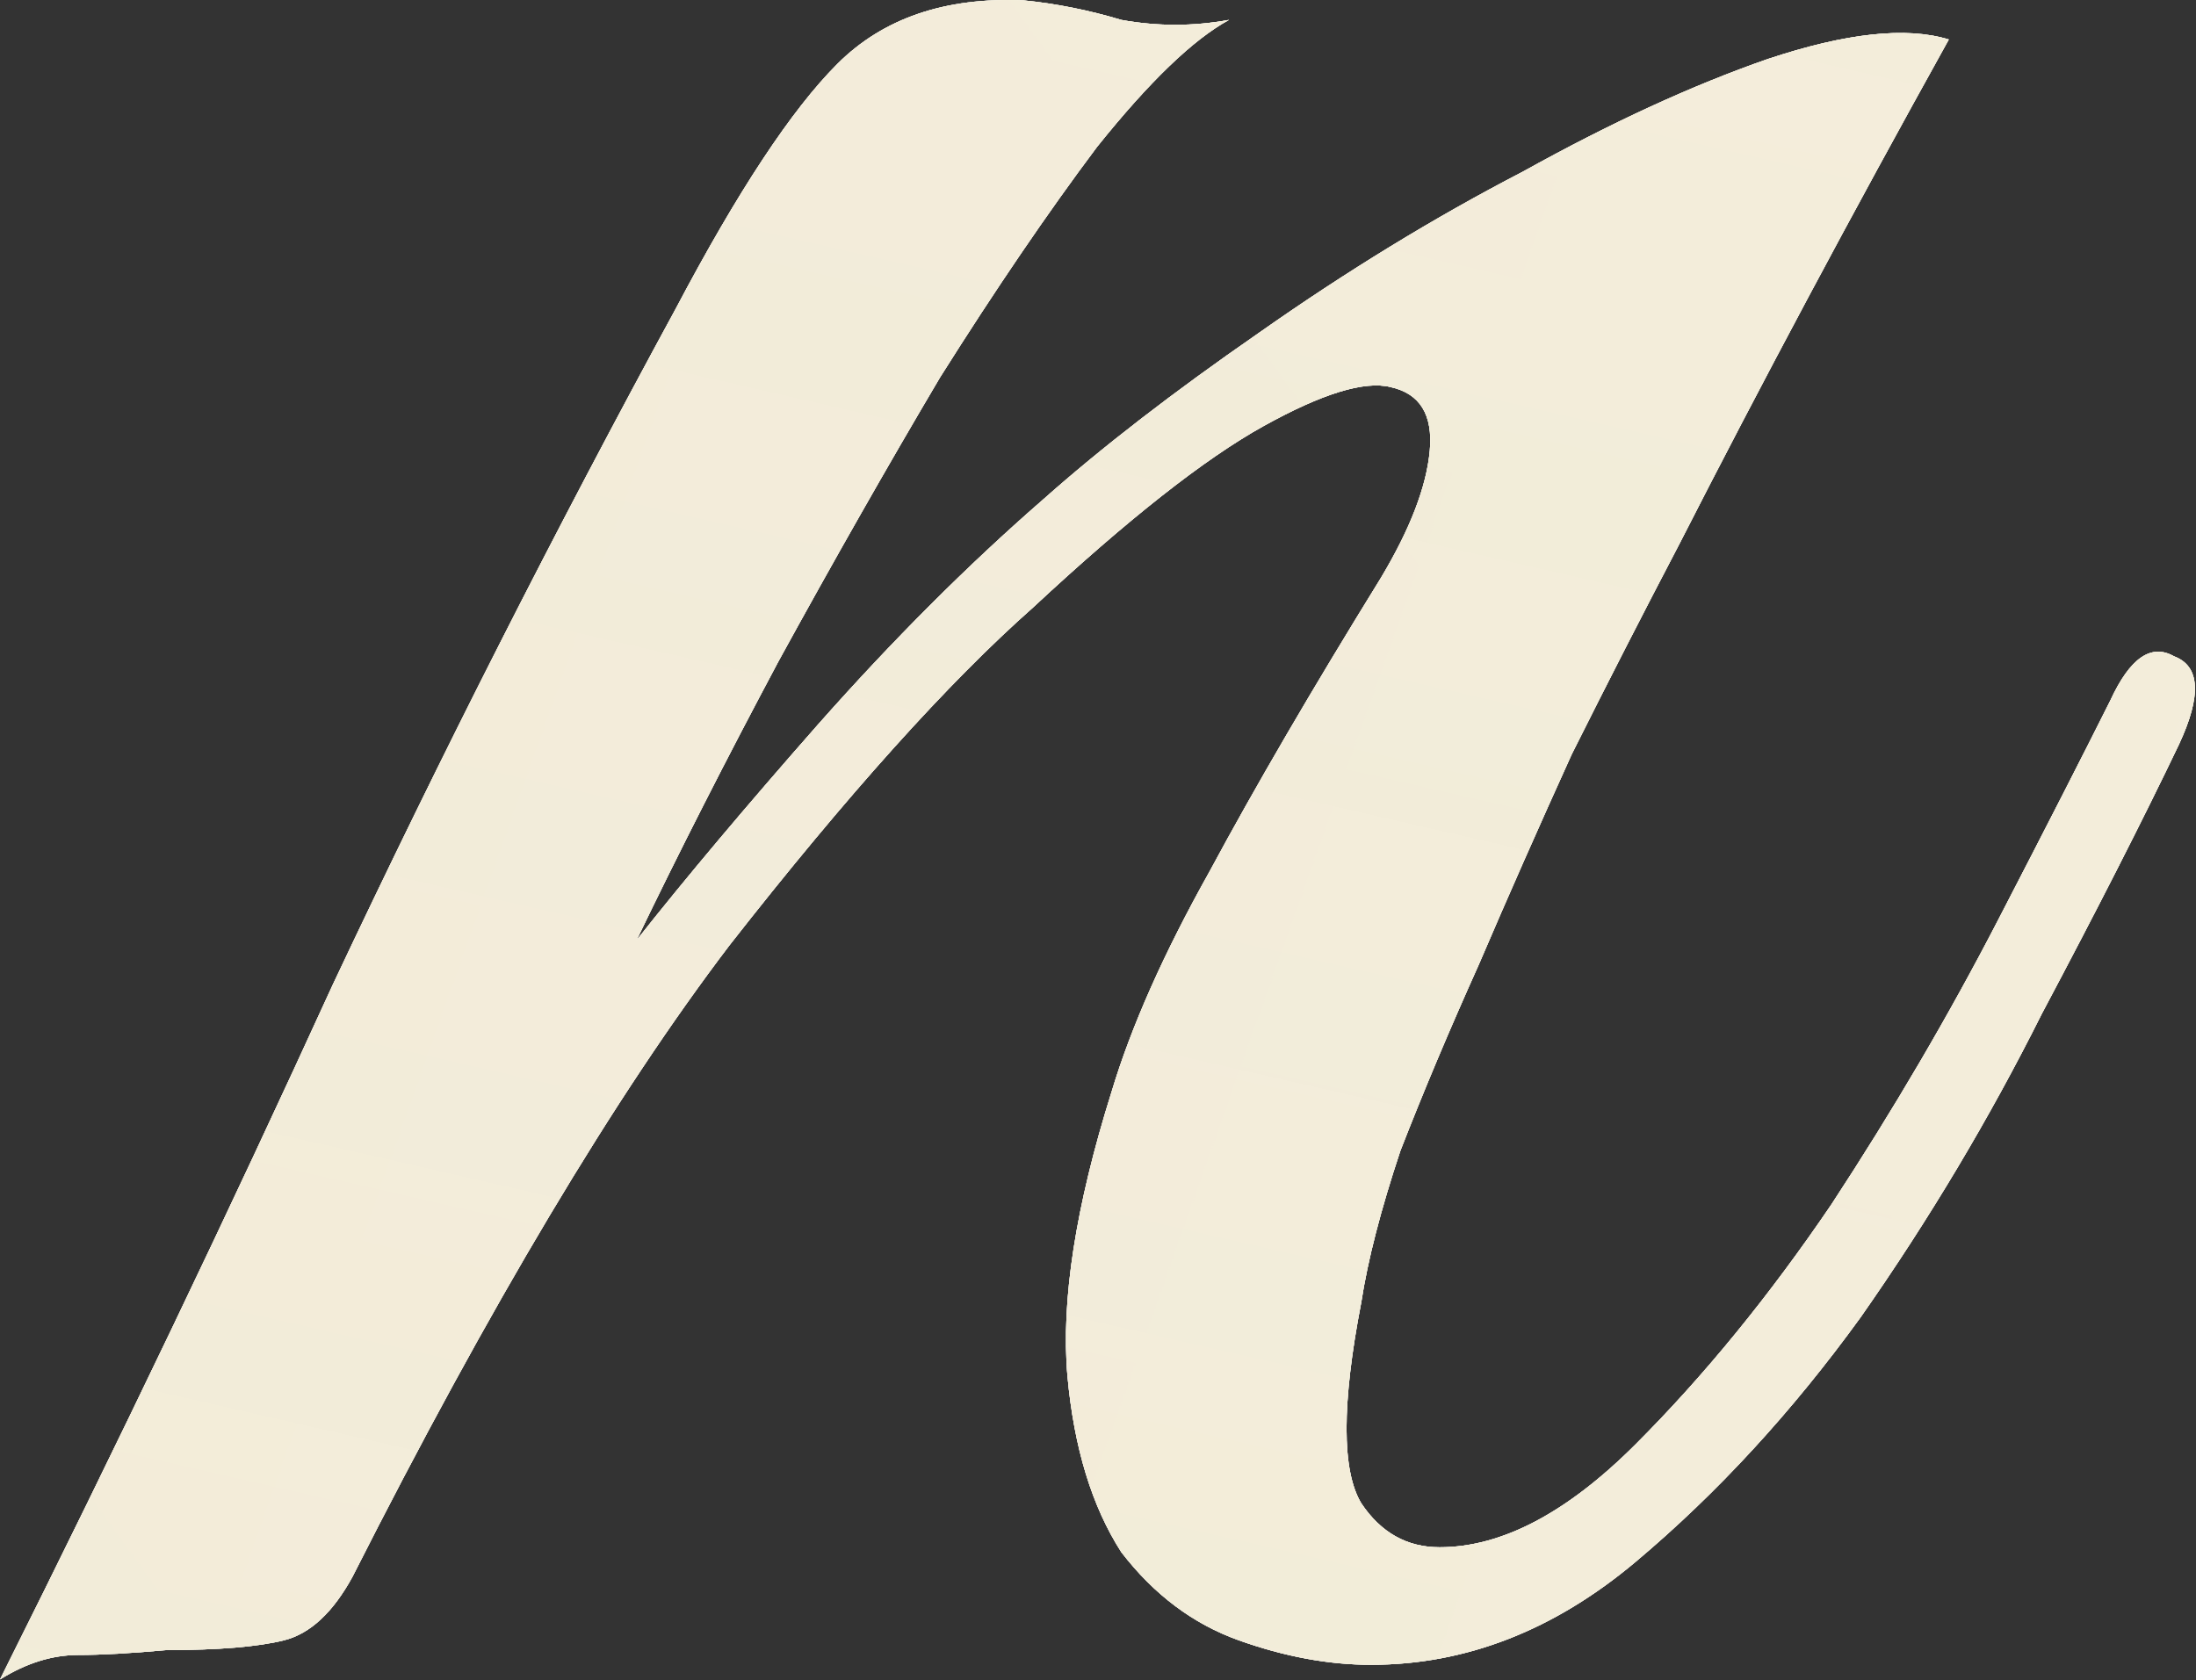
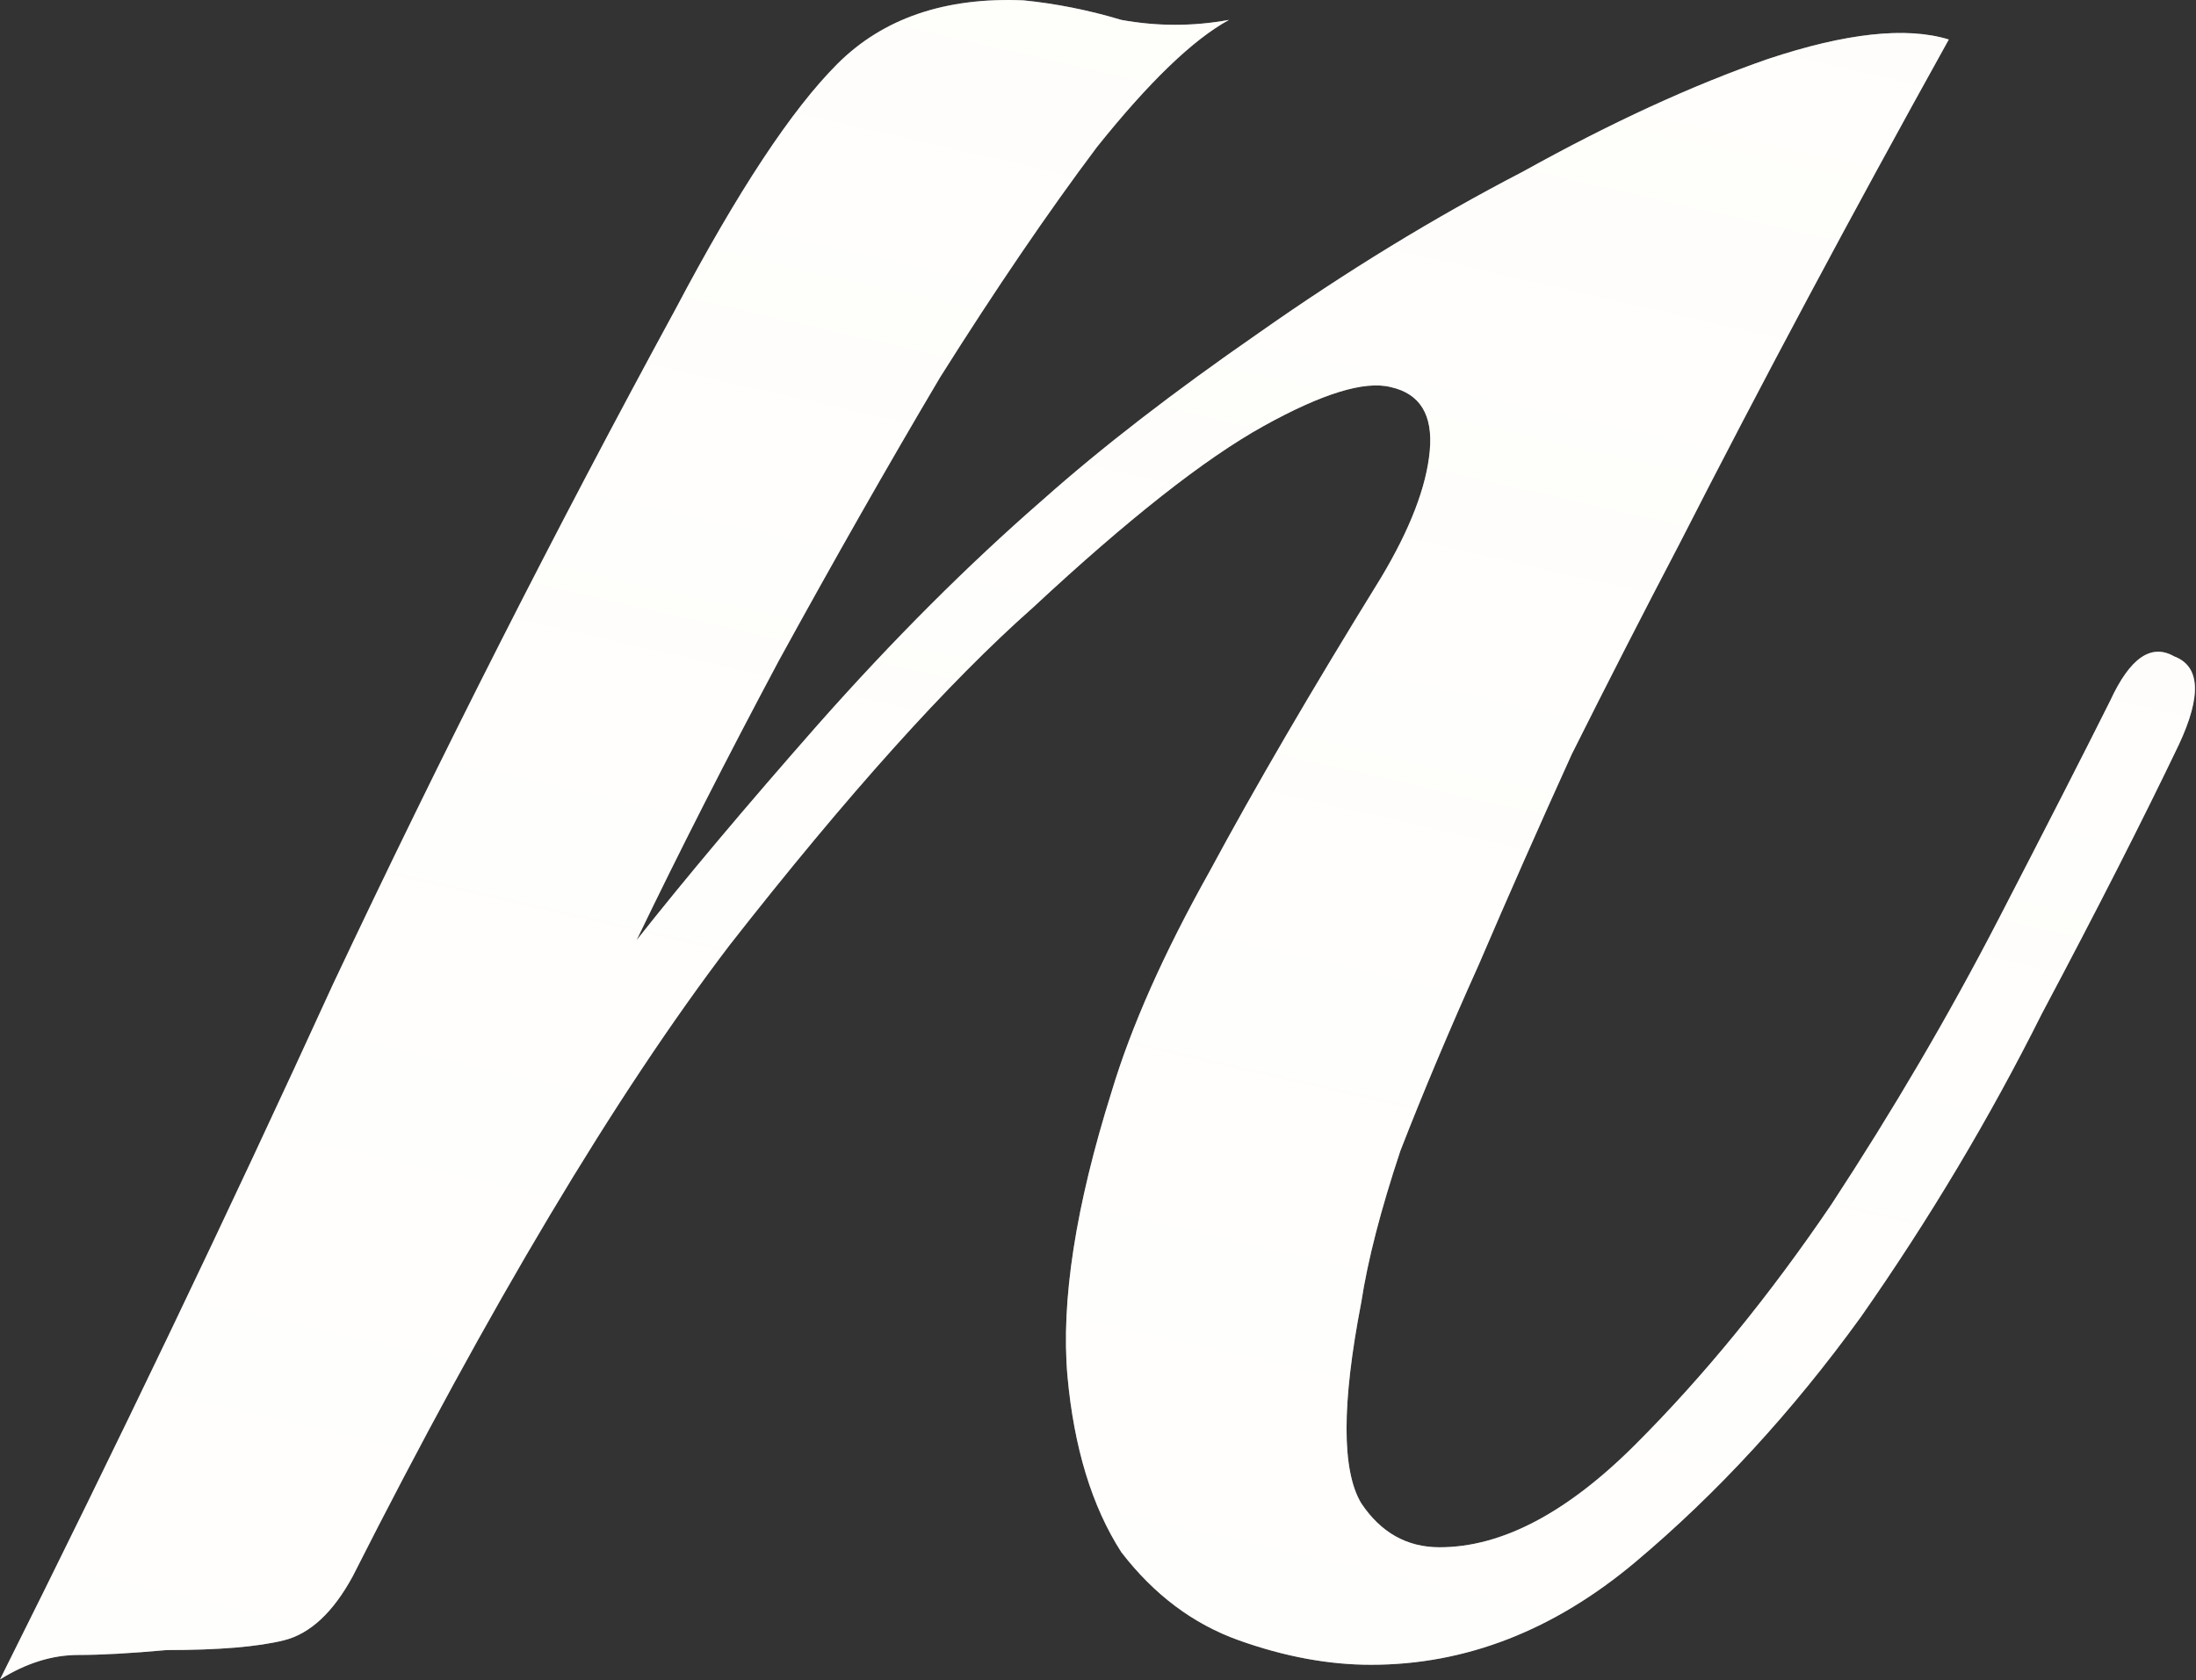
<svg xmlns="http://www.w3.org/2000/svg" viewBox="0 0 58.383 44.68" fill="none">
  <rect x="0" y="0" width="58.383" height="44.68" fill="#333333" stroke="none" />
  <path d="M57.93 19.796C56.975 21.792 55.76 24.179 54.285 26.956C52.896 29.733 51.291 32.423 49.468 35.027C47.646 37.544 45.649 39.713 43.48 41.536C41.31 43.358 38.967 44.27 36.45 44.27C35.322 44.27 34.15 44.053 32.935 43.619C31.72 43.185 30.679 42.404 29.811 41.275C29.03 40.06 28.553 38.498 28.379 36.589C28.205 34.593 28.596 32.076 29.551 29.038C30.071 27.303 30.939 25.35 32.154 23.181C33.369 20.924 34.888 18.321 36.711 15.37C37.491 14.068 37.925 12.94 38.012 11.985C38.099 11.03 37.752 10.466 36.971 10.293C36.276 10.119 35.148 10.466 33.586 11.334C32.024 12.202 29.985 13.808 27.468 16.151C25.211 18.147 22.521 21.141 19.397 25.133C16.359 29.125 13.018 34.723 9.373 41.926C8.852 42.881 8.245 43.445 7.55 43.619C6.856 43.792 5.815 43.879 4.426 43.879C3.471 43.966 2.69 44.009 2.083 44.009C1.389 44.009 0.694 44.226 0 44.66C3.124 38.411 6.075 32.25 8.852 26.175C11.716 20.1 14.754 14.111 17.965 8.21C19.614 5.086 21.046 2.916 22.261 1.701C23.476 0.486 25.125 -0.078 27.207 0.009C28.075 0.095 28.943 0.269 29.811 0.529C30.766 0.703 31.72 0.703 32.675 0.529C31.72 1.05 30.549 2.178 29.16 3.914C27.858 5.65 26.47 7.689 24.994 10.032C23.606 12.376 22.174 14.892 20.698 17.583C19.31 20.186 18.051 22.66 16.923 25.003C18.225 23.354 19.831 21.445 21.74 19.275C23.736 17.019 25.732 15.023 27.728 13.287C29.29 11.898 31.2 10.423 33.456 8.861C35.799 7.212 38.142 5.78 40.486 4.565C42.829 3.263 44.998 2.265 46.995 1.571C49.077 0.877 50.683 0.703 51.811 1.05C49.208 5.737 46.821 10.206 44.651 14.459C43.697 16.281 42.742 18.147 41.787 20.056C40.92 21.966 40.095 23.831 39.314 25.654C38.533 27.39 37.839 29.038 37.231 30.601C36.711 32.163 36.363 33.508 36.19 34.636C35.669 37.327 35.669 39.106 36.19 39.974C36.711 40.755 37.405 41.145 38.273 41.145C39.922 41.145 41.657 40.234 43.48 38.411C45.302 36.589 47.038 34.463 48.687 32.033C50.336 29.516 51.811 26.999 53.113 24.482C54.415 21.966 55.413 20.013 56.107 18.624C56.628 17.496 57.192 17.106 57.799 17.453C58.494 17.713 58.537 18.494 57.93 19.796Z" fill="white" />
-   <path d="M57.93 19.796C56.975 21.792 55.76 24.179 54.285 26.956C52.896 29.733 51.291 32.423 49.468 35.027C47.646 37.544 45.649 39.713 43.48 41.536C41.31 43.358 38.967 44.27 36.45 44.27C35.322 44.27 34.15 44.053 32.935 43.619C31.72 43.185 30.679 42.404 29.811 41.275C29.03 40.06 28.553 38.498 28.379 36.589C28.205 34.593 28.596 32.076 29.551 29.038C30.071 27.303 30.939 25.35 32.154 23.181C33.369 20.924 34.888 18.321 36.711 15.37C37.491 14.068 37.925 12.94 38.012 11.985C38.099 11.03 37.752 10.466 36.971 10.293C36.276 10.119 35.148 10.466 33.586 11.334C32.024 12.202 29.985 13.808 27.468 16.151C25.211 18.147 22.521 21.141 19.397 25.133C16.359 29.125 13.018 34.723 9.373 41.926C8.852 42.881 8.245 43.445 7.55 43.619C6.856 43.792 5.815 43.879 4.426 43.879C3.471 43.966 2.69 44.009 2.083 44.009C1.389 44.009 0.694 44.226 0 44.66C3.124 38.411 6.075 32.25 8.852 26.175C11.716 20.1 14.754 14.111 17.965 8.21C19.614 5.086 21.046 2.916 22.261 1.701C23.476 0.486 25.125 -0.078 27.207 0.009C28.075 0.095 28.943 0.269 29.811 0.529C30.766 0.703 31.72 0.703 32.675 0.529C31.72 1.05 30.549 2.178 29.16 3.914C27.858 5.65 26.47 7.689 24.994 10.032C23.606 12.376 22.174 14.892 20.698 17.583C19.31 20.186 18.051 22.66 16.923 25.003C18.225 23.354 19.831 21.445 21.74 19.275C23.736 17.019 25.732 15.023 27.728 13.287C29.29 11.898 31.2 10.423 33.456 8.861C35.799 7.212 38.142 5.78 40.486 4.565C42.829 3.263 44.998 2.265 46.995 1.571C49.077 0.877 50.683 0.703 51.811 1.05C49.208 5.737 46.821 10.206 44.651 14.459C43.697 16.281 42.742 18.147 41.787 20.056C40.92 21.966 40.095 23.831 39.314 25.654C38.533 27.39 37.839 29.038 37.231 30.601C36.711 32.163 36.363 33.508 36.19 34.636C35.669 37.327 35.669 39.106 36.19 39.974C36.711 40.755 37.405 41.145 38.273 41.145C39.922 41.145 41.657 40.234 43.48 38.411C45.302 36.589 47.038 34.463 48.687 32.033C50.336 29.516 51.811 26.999 53.113 24.482C54.415 21.966 55.413 20.013 56.107 18.624C56.628 17.496 57.192 17.106 57.799 17.453C58.494 17.713 58.537 18.494 57.93 19.796Z" fill="white" />
-   <path d="M57.93 19.796C56.975 21.792 55.76 24.179 54.285 26.956C52.896 29.733 51.291 32.423 49.468 35.027C47.646 37.544 45.649 39.713 43.48 41.536C41.31 43.358 38.967 44.27 36.45 44.27C35.322 44.27 34.15 44.053 32.935 43.619C31.72 43.185 30.679 42.404 29.811 41.275C29.03 40.06 28.553 38.498 28.379 36.589C28.205 34.593 28.596 32.076 29.551 29.038C30.071 27.303 30.939 25.35 32.154 23.181C33.369 20.924 34.888 18.321 36.711 15.37C37.491 14.068 37.925 12.94 38.012 11.985C38.099 11.03 37.752 10.466 36.971 10.293C36.276 10.119 35.148 10.466 33.586 11.334C32.024 12.202 29.985 13.808 27.468 16.151C25.211 18.147 22.521 21.141 19.397 25.133C16.359 29.125 13.018 34.723 9.373 41.926C8.852 42.881 8.245 43.445 7.55 43.619C6.856 43.792 5.815 43.879 4.426 43.879C3.471 43.966 2.69 44.009 2.083 44.009C1.389 44.009 0.694 44.226 0 44.66C3.124 38.411 6.075 32.25 8.852 26.175C11.716 20.1 14.754 14.111 17.965 8.21C19.614 5.086 21.046 2.916 22.261 1.701C23.476 0.486 25.125 -0.078 27.207 0.009C28.075 0.095 28.943 0.269 29.811 0.529C30.766 0.703 31.72 0.703 32.675 0.529C31.72 1.05 30.549 2.178 29.16 3.914C27.858 5.65 26.47 7.689 24.994 10.032C23.606 12.376 22.174 14.892 20.698 17.583C19.31 20.186 18.051 22.66 16.923 25.003C18.225 23.354 19.831 21.445 21.74 19.275C23.736 17.019 25.732 15.023 27.728 13.287C29.29 11.898 31.2 10.423 33.456 8.861C35.799 7.212 38.142 5.78 40.486 4.565C42.829 3.263 44.998 2.265 46.995 1.571C49.077 0.877 50.683 0.703 51.811 1.05C49.208 5.737 46.821 10.206 44.651 14.459C43.697 16.281 42.742 18.147 41.787 20.056C40.92 21.966 40.095 23.831 39.314 25.654C38.533 27.39 37.839 29.038 37.231 30.601C36.711 32.163 36.363 33.508 36.19 34.636C35.669 37.327 35.669 39.106 36.19 39.974C36.711 40.755 37.405 41.145 38.273 41.145C39.922 41.145 41.657 40.234 43.48 38.411C45.302 36.589 47.038 34.463 48.687 32.033C50.336 29.516 51.811 26.999 53.113 24.482C54.415 21.966 55.413 20.013 56.107 18.624C56.628 17.496 57.192 17.106 57.799 17.453C58.494 17.713 58.537 18.494 57.93 19.796Z" fill="url(#paint0_linear_2714_1774)" />
  <path d="M57.93 19.796C56.975 21.792 55.76 24.179 54.285 26.956C52.896 29.733 51.291 32.423 49.468 35.027C47.646 37.544 45.649 39.713 43.48 41.536C41.31 43.358 38.967 44.27 36.45 44.27C35.322 44.27 34.15 44.053 32.935 43.619C31.72 43.185 30.679 42.404 29.811 41.275C29.03 40.06 28.553 38.498 28.379 36.589C28.205 34.593 28.596 32.076 29.551 29.038C30.071 27.303 30.939 25.35 32.154 23.181C33.369 20.924 34.888 18.321 36.711 15.37C37.491 14.068 37.925 12.94 38.012 11.985C38.099 11.03 37.752 10.466 36.971 10.293C36.276 10.119 35.148 10.466 33.586 11.334C32.024 12.202 29.985 13.808 27.468 16.151C25.211 18.147 22.521 21.141 19.397 25.133C16.359 29.125 13.018 34.723 9.373 41.926C8.852 42.881 8.245 43.445 7.55 43.619C6.856 43.792 5.815 43.879 4.426 43.879C3.471 43.966 2.69 44.009 2.083 44.009C1.389 44.009 0.694 44.226 0 44.66C3.124 38.411 6.075 32.25 8.852 26.175C11.716 20.1 14.754 14.111 17.965 8.21C19.614 5.086 21.046 2.916 22.261 1.701C23.476 0.486 25.125 -0.078 27.207 0.009C28.075 0.095 28.943 0.269 29.811 0.529C30.766 0.703 31.72 0.703 32.675 0.529C31.72 1.05 30.549 2.178 29.16 3.914C27.858 5.65 26.47 7.689 24.994 10.032C23.606 12.376 22.174 14.892 20.698 17.583C19.31 20.186 18.051 22.66 16.923 25.003C18.225 23.354 19.831 21.445 21.74 19.275C23.736 17.019 25.732 15.023 27.728 13.287C29.29 11.898 31.2 10.423 33.456 8.861C35.799 7.212 38.142 5.78 40.486 4.565C42.829 3.263 44.998 2.265 46.995 1.571C49.077 0.877 50.683 0.703 51.811 1.05C49.208 5.737 46.821 10.206 44.651 14.459C43.697 16.281 42.742 18.147 41.787 20.056C40.92 21.966 40.095 23.831 39.314 25.654C38.533 27.39 37.839 29.038 37.231 30.601C36.711 32.163 36.363 33.508 36.19 34.636C35.669 37.327 35.669 39.106 36.19 39.974C36.711 40.755 37.405 41.145 38.273 41.145C39.922 41.145 41.657 40.234 43.48 38.411C45.302 36.589 47.038 34.463 48.687 32.033C50.336 29.516 51.811 26.999 53.113 24.482C54.415 21.966 55.413 20.013 56.107 18.624C56.628 17.496 57.192 17.106 57.799 17.453C58.494 17.713 58.537 18.494 57.93 19.796Z" fill="url(#paint1_linear_2714_1774)" fill-opacity="0.2" />
  <path d="M57.93 19.796C56.975 21.792 55.76 24.179 54.285 26.956C52.896 29.733 51.291 32.423 49.468 35.027C47.646 37.544 45.649 39.713 43.48 41.536C41.31 43.358 38.967 44.27 36.45 44.27C35.322 44.27 34.15 44.053 32.935 43.619C31.72 43.185 30.679 42.404 29.811 41.275C29.03 40.06 28.553 38.498 28.379 36.589C28.205 34.593 28.596 32.076 29.551 29.038C30.071 27.303 30.939 25.35 32.154 23.181C33.369 20.924 34.888 18.321 36.711 15.37C37.491 14.068 37.925 12.94 38.012 11.985C38.099 11.03 37.752 10.466 36.971 10.293C36.276 10.119 35.148 10.466 33.586 11.334C32.024 12.202 29.985 13.808 27.468 16.151C25.211 18.147 22.521 21.141 19.397 25.133C16.359 29.125 13.018 34.723 9.373 41.926C8.852 42.881 8.245 43.445 7.55 43.619C6.856 43.792 5.815 43.879 4.426 43.879C3.471 43.966 2.69 44.009 2.083 44.009C1.389 44.009 0.694 44.226 0 44.66C3.124 38.411 6.075 32.25 8.852 26.175C11.716 20.1 14.754 14.111 17.965 8.21C19.614 5.086 21.046 2.916 22.261 1.701C23.476 0.486 25.125 -0.078 27.207 0.009C28.075 0.095 28.943 0.269 29.811 0.529C30.766 0.703 31.72 0.703 32.675 0.529C31.72 1.05 30.549 2.178 29.16 3.914C27.858 5.65 26.47 7.689 24.994 10.032C23.606 12.376 22.174 14.892 20.698 17.583C19.31 20.186 18.051 22.66 16.923 25.003C18.225 23.354 19.831 21.445 21.74 19.275C23.736 17.019 25.732 15.023 27.728 13.287C29.29 11.898 31.2 10.423 33.456 8.861C35.799 7.212 38.142 5.78 40.486 4.565C42.829 3.263 44.998 2.265 46.995 1.571C49.077 0.877 50.683 0.703 51.811 1.05C49.208 5.737 46.821 10.206 44.651 14.459C43.697 16.281 42.742 18.147 41.787 20.056C40.92 21.966 40.095 23.831 39.314 25.654C38.533 27.39 37.839 29.038 37.231 30.601C36.711 32.163 36.363 33.508 36.19 34.636C35.669 37.327 35.669 39.106 36.19 39.974C36.711 40.755 37.405 41.145 38.273 41.145C39.922 41.145 41.657 40.234 43.48 38.411C45.302 36.589 47.038 34.463 48.687 32.033C50.336 29.516 51.811 26.999 53.113 24.482C54.415 21.966 55.413 20.013 56.107 18.624C56.628 17.496 57.192 17.106 57.799 17.453C58.494 17.713 58.537 18.494 57.93 19.796Z" fill="url(#paint2_linear_2714_1774)" fill-opacity="0.6" />
  <defs>
    <linearGradient id="paint0_linear_2714_1774" x1="1924.68" y1="-368.654" x2="-195.639" y2="1168.04" gradientUnits="userSpaceOnUse">
      <stop stop-color="#FEF0CB" />
      <stop offset="0.964" stop-color="#E4DEC7" />
    </linearGradient>
    <linearGradient id="paint1_linear_2714_1774" x1="1113.67" y1="22.502" x2="1029.5" y2="389.538" gradientUnits="userSpaceOnUse">
      <stop stop-color="#EDE3DC" />
      <stop offset="1" stop-color="#FFE1A3" stop-opacity="0" />
    </linearGradient>
    <linearGradient id="paint2_linear_2714_1774" x1="2574.06" y1="303.082" x2="-602.425" y2="-824.848" gradientUnits="userSpaceOnUse">
      <stop stop-color="white" stop-opacity="0" />
      <stop offset="0.456" stop-color="white" />
      <stop offset="0.536" stop-color="white" />
      <stop offset="1" stop-color="white" stop-opacity="0" />
    </linearGradient>
  </defs>
</svg>